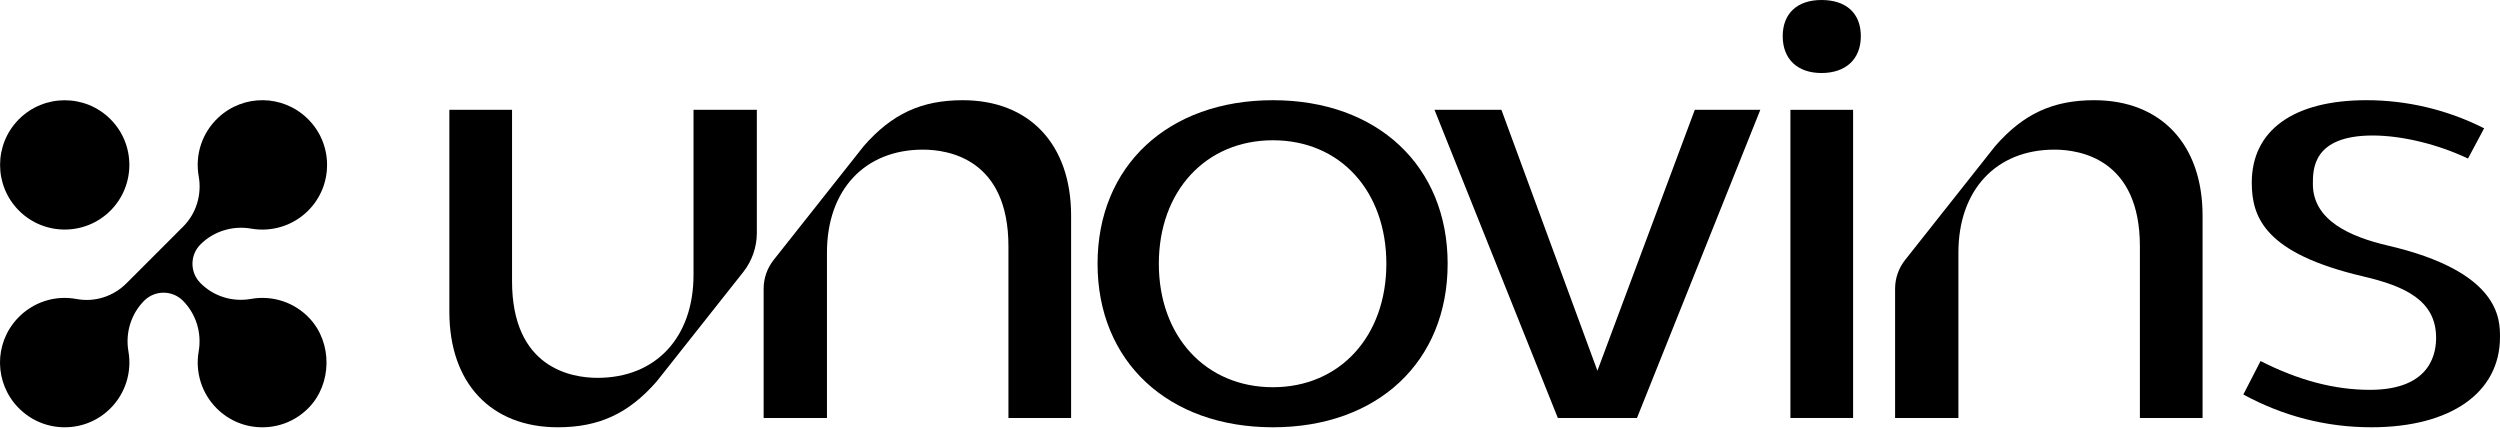
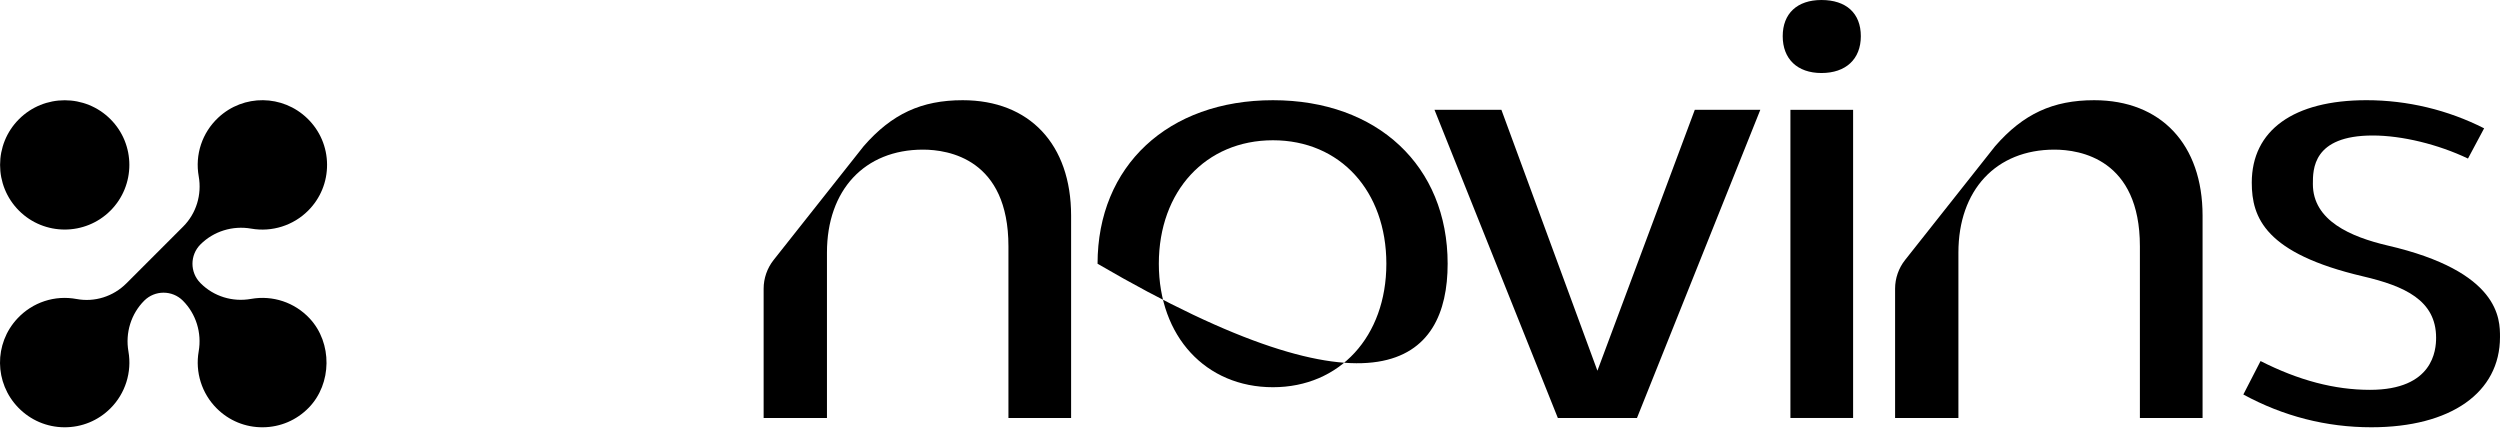
<svg xmlns="http://www.w3.org/2000/svg" width="280" height="48" viewBox="0 0 280 48" fill="none">
  <g clip-path="url(#clip0_2211_3484)">
    <path d="M2.126 23.592C4.95 26.416 9.546 26.416 12.37 23.592C15.194 20.767 15.194 16.172 12.37 13.348C10.958 11.936 9.103 11.229 7.248 11.229C5.393 11.229 3.538 11.936 2.126 13.348C-0.698 16.172 -0.698 20.767 2.126 23.592Z" fill="black" />
    <path d="M34.683 35.666C32.997 33.863 30.54 33.045 28.111 33.478C26.045 33.847 23.943 33.197 22.489 31.742L22.45 31.703C21.258 30.511 21.258 28.569 22.451 27.376C23.924 25.904 26.049 25.241 28.136 25.607C30.46 26.013 32.844 25.261 34.51 23.594C35.891 22.213 36.644 20.375 36.631 18.421C36.617 16.467 35.838 14.641 34.435 13.277C31.659 10.577 27.27 10.532 24.444 13.176C22.641 14.862 21.823 17.319 22.256 19.748C22.624 21.813 21.975 23.915 20.52 25.371L14.149 31.743C12.68 33.212 10.599 33.865 8.582 33.49C6.133 33.033 3.656 33.848 1.953 35.668C-0.69 38.494 -0.645 42.883 2.054 45.659C3.418 47.061 5.245 47.841 7.198 47.855C9.153 47.868 10.989 47.115 12.371 45.733C14.037 44.068 14.79 41.684 14.384 39.359C14.02 37.273 14.681 35.148 16.153 33.675C16.75 33.078 17.534 32.78 18.318 32.78C19.102 32.78 19.885 33.078 20.482 33.675C21.955 35.148 22.616 37.273 22.252 39.359C21.846 41.684 22.599 44.068 24.266 45.733C25.647 47.115 27.481 47.872 29.439 47.855C31.393 47.841 33.22 47.062 34.583 45.659C37.193 42.976 37.238 38.4 34.683 35.668V35.666Z" fill="black" />
-     <path d="M84.766 26.09C84.766 27.673 84.225 29.229 83.243 30.47L73.555 42.714C70.411 46.316 67.095 47.854 62.471 47.854C54.981 47.854 50.328 42.902 50.328 34.929V12.301H57.349V31.491C57.349 41.264 64.046 42.319 66.926 42.319C73.455 42.319 77.674 37.793 77.674 30.788V12.301H84.766V26.09Z" fill="black" />
    <path d="M119.965 46.813H112.945V27.586C112.945 17.813 106.248 16.759 103.368 16.759C96.838 16.759 92.619 21.285 92.619 28.289V46.813H85.527V32.331C85.527 31.172 85.924 30.032 86.643 29.122L96.739 16.363C99.882 12.761 103.199 11.223 107.821 11.223C115.311 11.223 119.964 16.175 119.964 24.148V46.813H119.965Z" fill="black" />
    <path d="M234.545 11.223C229.922 11.223 226.606 12.761 223.462 16.363L213.366 29.122C212.646 30.032 212.25 31.172 212.25 32.331V46.813H219.342V28.289C219.342 21.285 223.561 16.759 230.09 16.759C232.97 16.759 239.668 17.814 239.668 27.586V46.813H246.688V24.148C246.688 16.175 242.035 11.223 234.545 11.223Z" fill="black" />
-     <path d="M142.57 11.223C130.82 11.223 122.926 18.584 122.926 29.539C122.926 40.494 130.82 47.855 142.57 47.855C154.32 47.855 162.136 40.494 162.136 29.539C162.136 18.584 154.272 11.223 142.57 11.223ZM142.57 43.368C135.045 43.368 129.789 37.682 129.789 29.539C129.789 21.396 135.044 15.71 142.57 15.71C150.096 15.71 155.272 21.396 155.272 29.539C155.272 37.682 150.048 43.368 142.57 43.368Z" fill="black" />
+     <path d="M142.57 11.223C130.82 11.223 122.926 18.584 122.926 29.539C154.32 47.855 162.136 40.494 162.136 29.539C162.136 18.584 154.272 11.223 142.57 11.223ZM142.57 43.368C135.045 43.368 129.789 37.682 129.789 29.539C129.789 21.396 135.044 15.71 142.57 15.71C150.096 15.71 155.272 21.396 155.272 29.539C155.272 37.682 150.048 43.368 142.57 43.368Z" fill="black" />
    <path d="M174.478 46.813L160.664 12.301H168.158L178.91 41.522L189.816 12.301H197.154L183.341 46.813H174.478Z" fill="black" />
    <path d="M204.003 0C201.286 0 199.664 1.515 199.664 4.053C199.664 6.591 201.287 8.178 204.003 8.178C206.719 8.178 208.413 6.635 208.413 4.053C208.413 1.471 206.764 0 204.003 0Z" fill="black" />
    <path d="M200.527 12.301H207.548V46.813H200.527V12.301Z" fill="black" />
    <path d="M267.38 27.489C263.323 26.534 259.042 24.729 259.042 20.615C259.042 18.98 259.007 15.176 265.748 15.176C269.036 15.176 273.087 16.171 276.414 17.758L278.222 14.372C274.154 12.307 269.626 11.222 265.045 11.222C256.88 11.222 252.198 14.588 252.198 20.456C252.198 24.391 253.71 28.386 264.671 30.955C269.312 32.042 272.844 33.626 272.844 37.827C272.844 39.196 272.534 43.662 265.434 43.662C261.472 43.662 257.452 42.605 253.182 40.438L251.254 44.184C255.728 46.619 260.544 47.854 265.591 47.854C274.479 47.854 280 43.981 280 37.748C280 35.738 280 30.401 267.379 27.489H267.38Z" fill="black" />
  </g>
  <defs>
    <clipPath id="clip0_2211_3484">
      <rect width="280" height="47.855" fill="white" />
    </clipPath>
  </defs>
</svg>